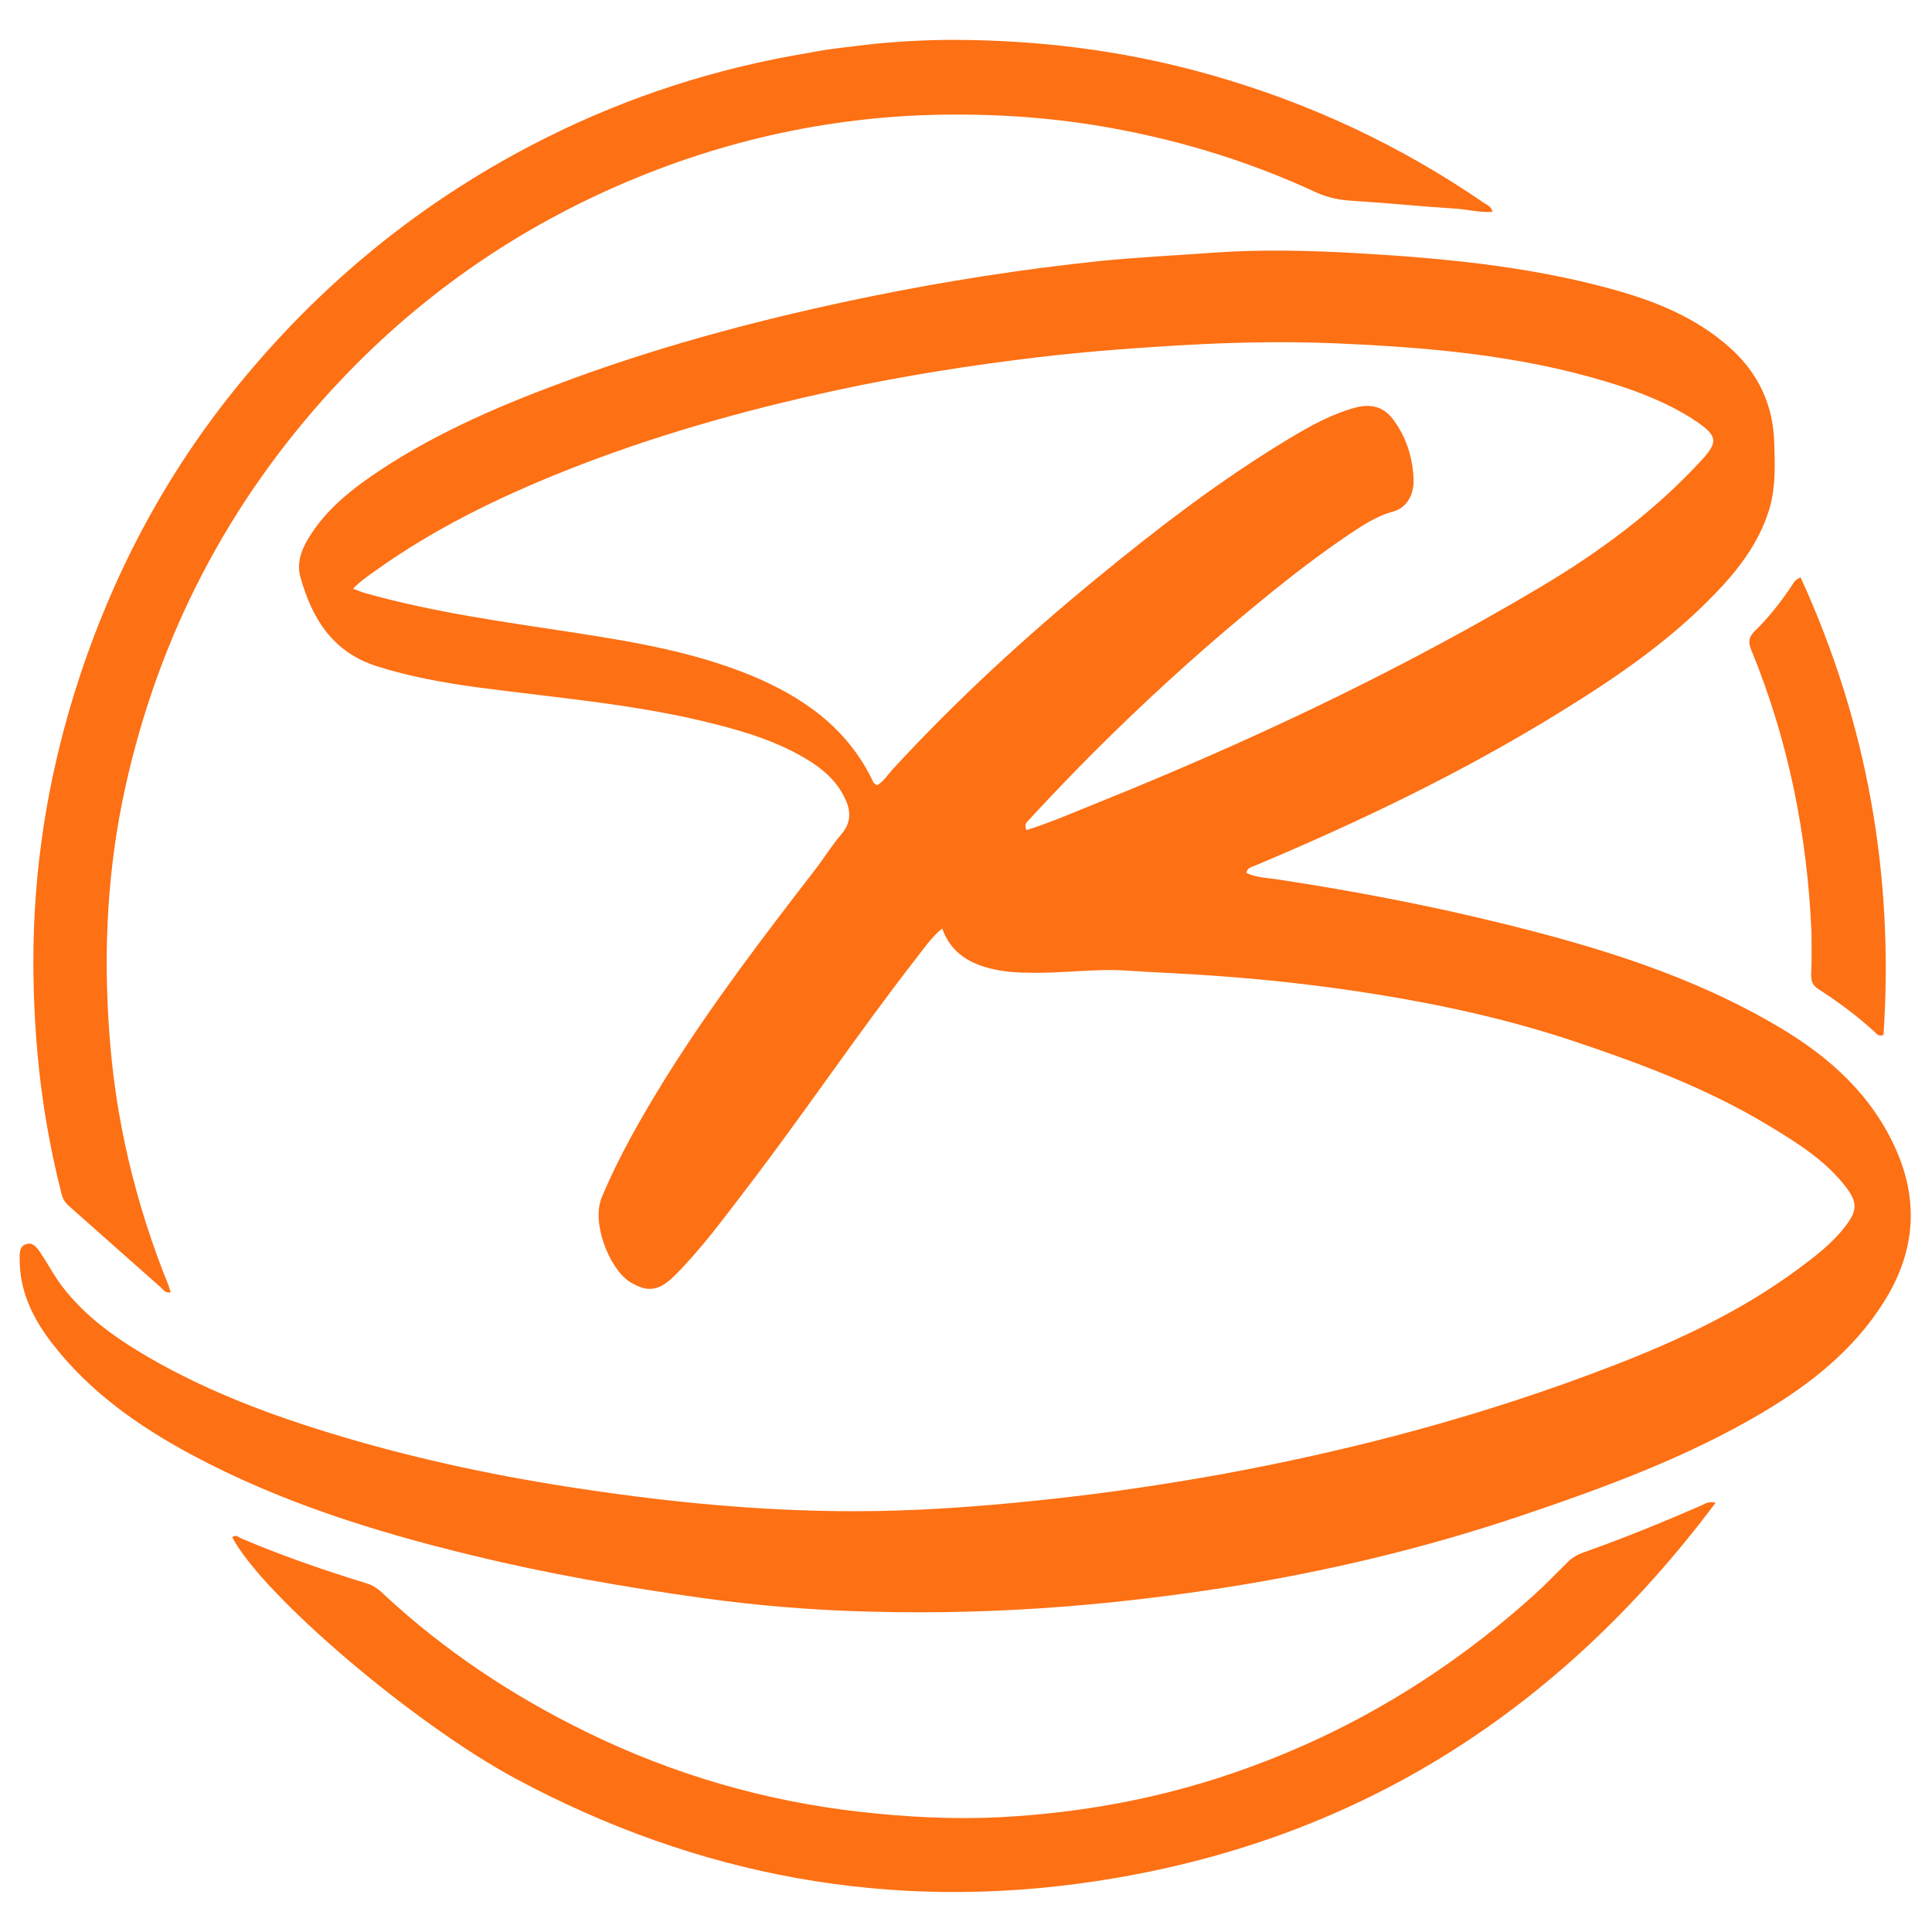
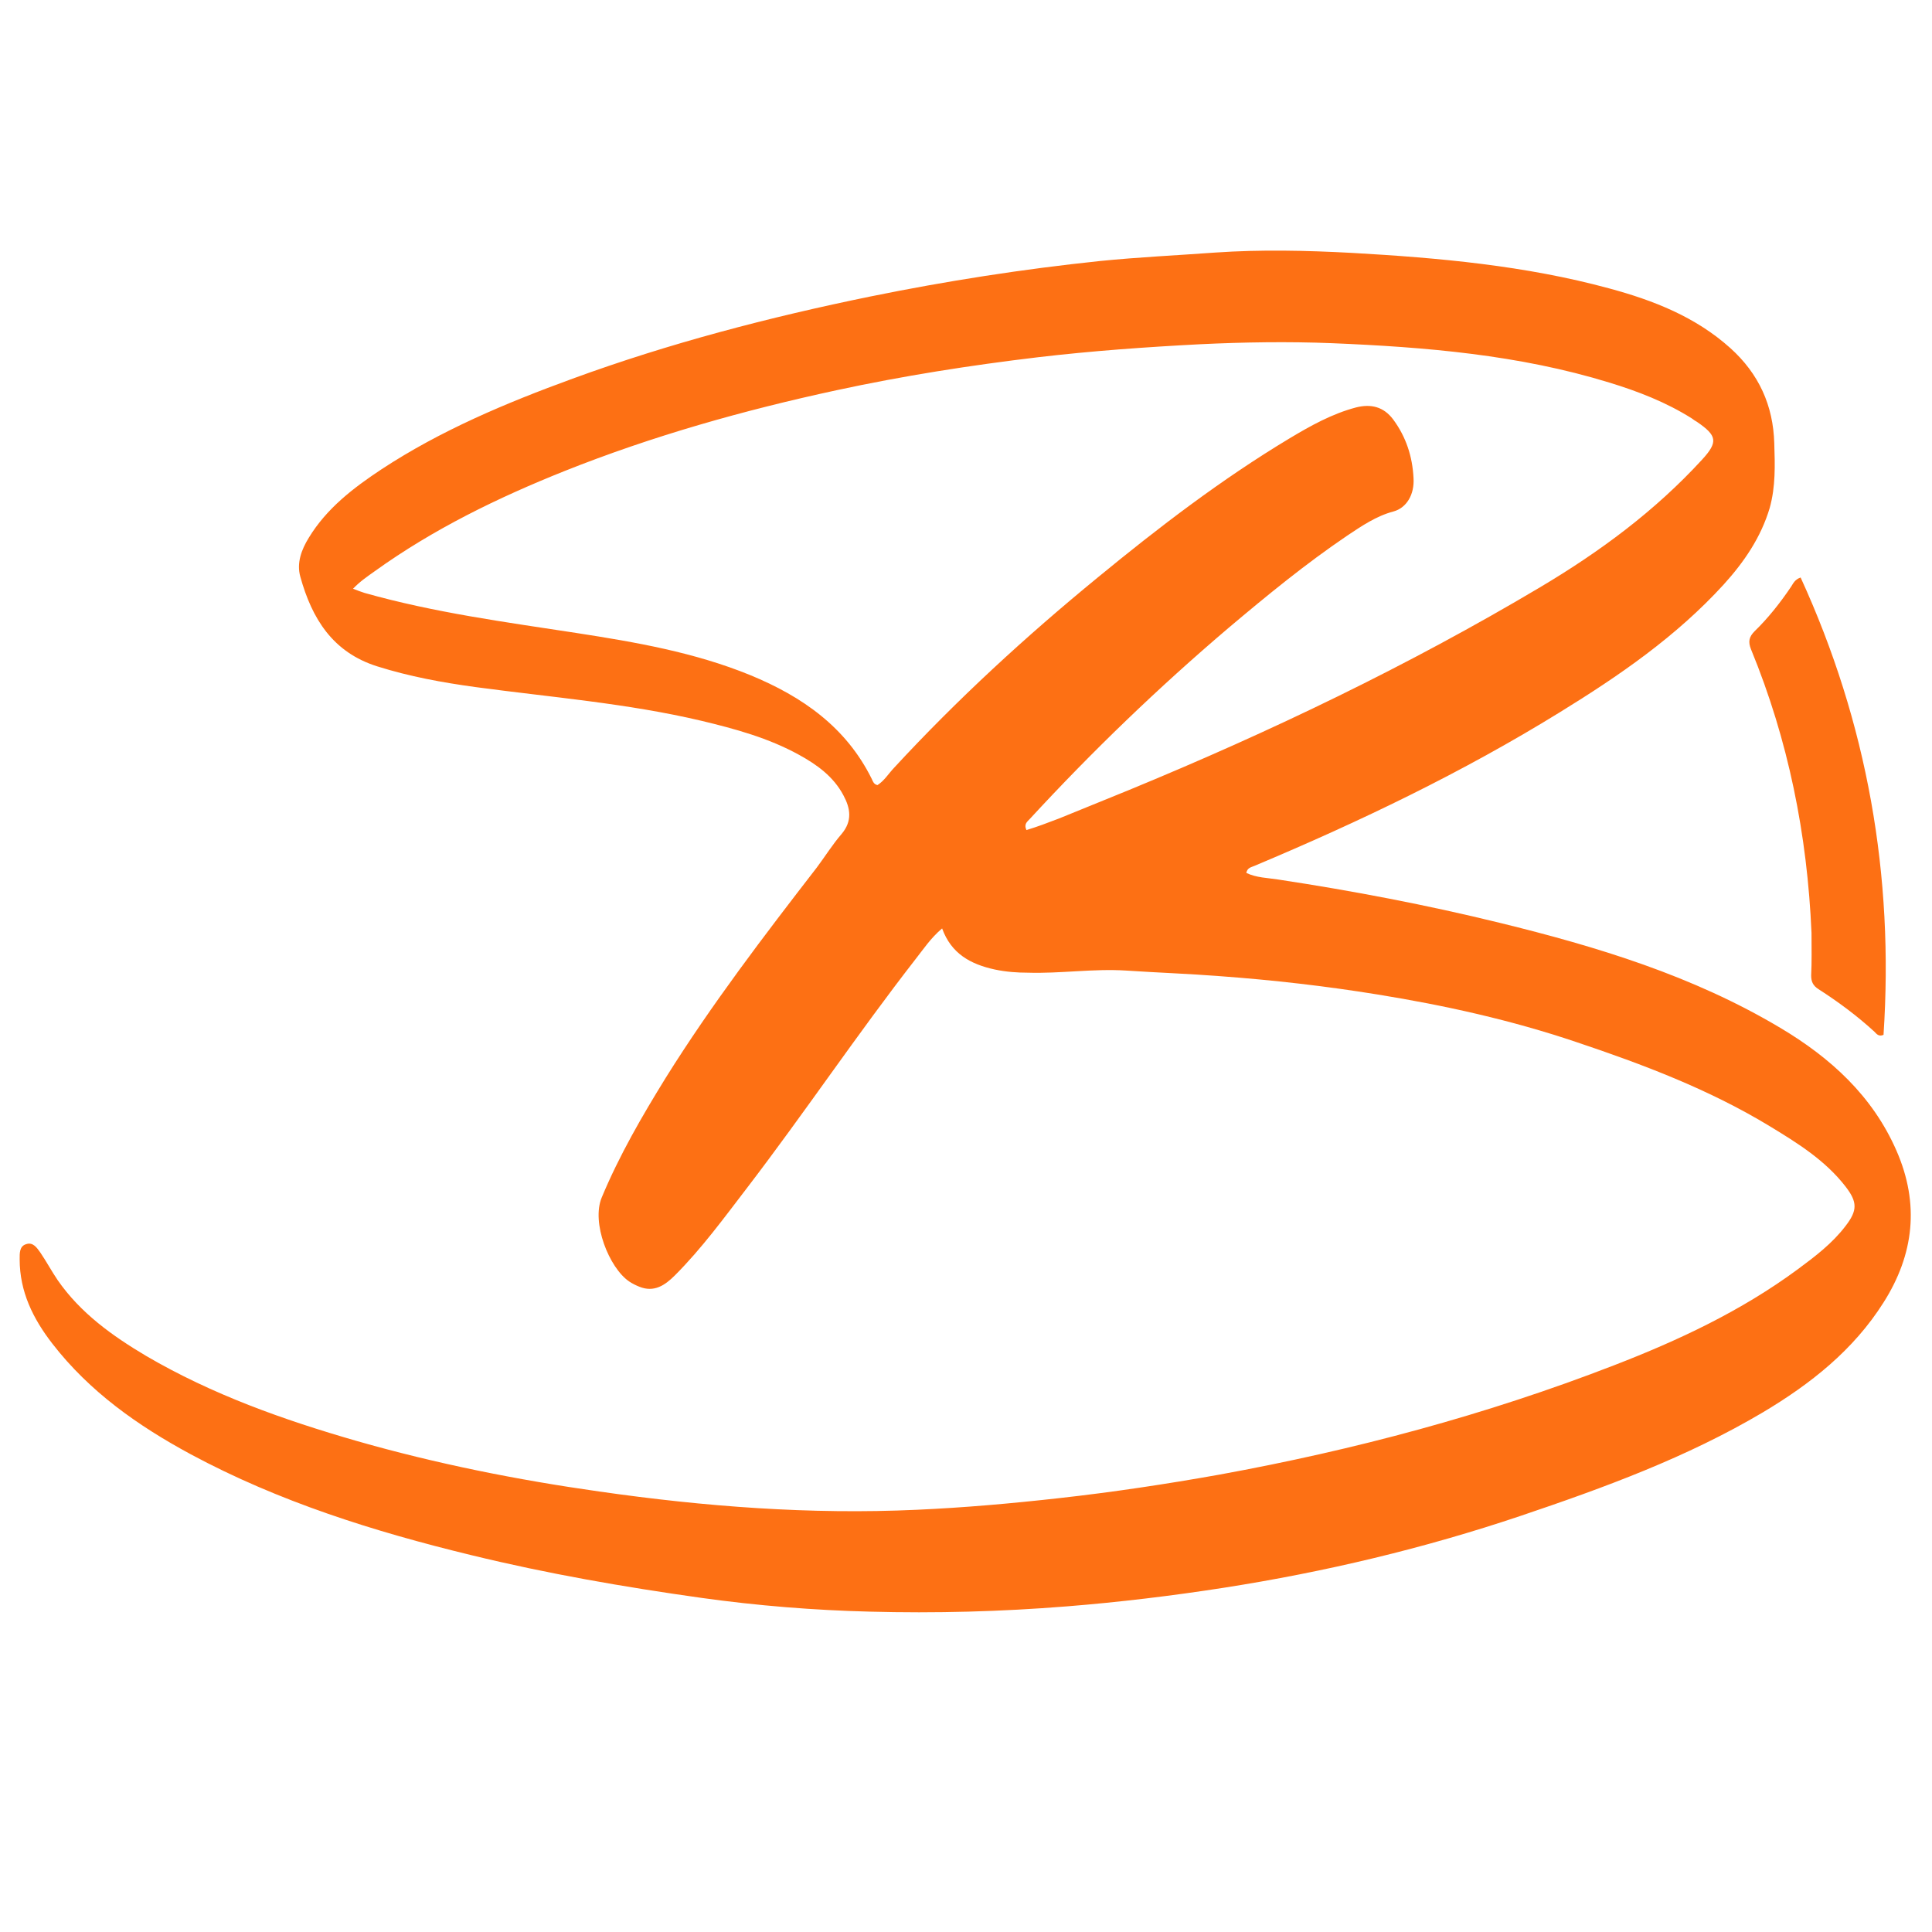
<svg xmlns="http://www.w3.org/2000/svg" version="1.1" id="Layer_1" x="0px" y="0px" viewBox="39 127 550 550" enable-background="new 39 127 550 550" xml:space="preserve">
  <g>
    <path fill="#FD7014" d="M322.2,403c-6.9-1.5-12.4-4.5-15-11.7c-3.3,2.8-5.3,5.9-7.6,8.8c-16.5,21.2-31.5,43.6-47.8,64.9   c-6.6,8.6-13,17.4-20.7,25.1c-2.8,2.8-5.9,4.9-10.1,3.2c-1-0.4-2-0.9-2.9-1.5c-5.7-3.9-10.8-16.7-7.8-23.9   c5-12,11.5-23.2,18.3-34.2c13-20.8,27.9-40.3,42.9-59.7c2.4-3.2,4.5-6.6,7.1-9.6c3.1-3.7,2.5-7.3,0.5-11   c-2.8-5.3-7.5-8.7-12.6-11.5c-8.7-4.8-18.2-7.4-27.8-9.7c-21.2-5-42.8-6.7-64.3-9.6c-9.5-1.3-18.8-3-28-5.9   c-12.7-4-18.6-13.6-21.9-25.5c-1.1-3.9,0.3-7.7,2.4-11.1c5.1-8.4,12.7-14.2,20.7-19.5c16.9-11.1,35.5-18.9,54.4-25.8   c27.6-10.1,56-17.5,84.8-23.4c21.6-4.4,43.4-7.8,65.4-10.1c10.9-1.1,21.8-1.6,32.7-2.4c13-0.9,26.1-0.6,39.1,0.1   c24.6,1.4,49.2,3.6,73.1,10.1c12.6,3.4,24.6,8.1,34.5,17c8.1,7.3,12.2,16.3,12.5,27.1c0.2,6.2,0.4,12.3-1.3,18.4   c-2.5,8.4-7.3,15.4-13.1,21.8c-13.5,14.8-29.8,26-46.7,36.4c-27.7,17.1-56.9,31.1-86.9,43.7c-0.9,0.4-2,0.5-2.3,2   c2.9,1.4,6.1,1.4,9.2,1.9c21.1,3.2,42.1,7.2,62.9,12.3c27.8,6.8,55.1,15.1,79.9,29.9c14.3,8.5,26.3,19.4,33.1,35   c6.6,15.1,5,29.5-3.7,43.2c-8.6,13.6-20.8,23.2-34.4,31.3c-21.6,12.8-45.1,21.4-68.8,29.4c-27.6,9.3-55.8,16-84.6,20.5   c-14.8,2.3-29.7,4.1-44.7,5.3c-18.7,1.5-37.4,2-56.1,1.5c-16-0.4-32-1.7-47.8-3.9c-22.1-3.1-44-6.9-65.7-12.2   c-27.6-6.7-54.7-15.2-79.8-28.7c-15-8.1-28.8-17.8-39.4-31.5c-5.5-7.1-9.3-14.8-9.3-24c0-1.7-0.1-3.7,1.8-4.3c2-0.7,3.1,1,4.1,2.4   c1.7,2.5,3.2,5.3,4.9,7.8c6.5,9.4,15.6,15.9,25.2,21.6c18.8,11,39.1,18.2,59.9,24.2c22.7,6.5,45.8,11.1,69.1,14.4   c30,4.3,60.1,6.6,90.4,5.2c13.5-0.6,27-1.8,40.4-3.3c15.3-1.7,30.6-4,45.7-6.7c38.4-7,75.9-17,112.3-31.1   c18.4-7.1,36.3-15.5,52.3-27.3c5-3.7,9.9-7.4,13.7-12.4c3.4-4.4,3.4-6.8,0-11.2c-5.8-7.5-13.7-12.4-21.6-17.2   c-17.3-10.5-36.1-17.6-55.2-24c-18.4-6.2-37.3-10.4-56.5-13.5c-14.8-2.4-29.7-4.1-44.7-5.2c-8.9-0.7-17.9-1-26.8-1.6   c-9.4-0.6-18.7,0.9-28.1,0.6C328.7,403.9,325.5,403.7,322.2,403 M340.5,360c6.6-2.7,13.3-5.4,19.9-8.1   c40.3-16.6,79.5-35.4,117-57.7c17-10.1,32.7-21.7,46.1-36.3c4.7-5.1,4.3-6.9-1.4-10.8c-0.5-0.3-1-0.6-1.5-1   c-7.3-4.6-15.3-7.7-23.5-10.2c-25.7-7.9-52.3-10.1-78.9-11.2c-12.5-0.5-25.1-0.3-37.6,0.3c-15.4,0.8-30.8,1.9-46.1,3.7   c-19.3,2.3-38.4,5.3-57.4,9.4c-26.4,5.7-52.3,13-77.4,23c-19,7.6-37.3,16.5-54,28.5c-2.1,1.5-4.2,2.9-6.2,5   c1.3,0.5,2.3,0.9,3.3,1.2c19.8,5.6,40.1,8.3,60.3,11.4c16.8,2.6,33.6,5.5,49.5,12c14.8,6.1,27.3,14.8,34.6,29.6   c0.3,0.7,0.6,1.5,1.6,1.7c1.9-1.2,3.1-3.2,4.7-4.9c18-19.5,37.5-37.4,58-54.2c17.4-14.3,35.3-28,54.6-39.6c6-3.6,12.1-7,18.9-8.8   c4.3-1.1,7.9-0.2,10.6,3.4c3.7,5,5.5,10.6,5.8,16.7c0.3,4.7-2,8.5-5.7,9.5c-4.9,1.3-9,4.1-13.2,6.9c-11.8,8-22.8,17-33.7,26.2   c-20,17-38.8,35.1-56.6,54.4c-0.7,0.8-1.8,1.4-1,3.2C334.2,362.4,337.1,361.3,340.5,360z" />
-     <path fill="#FD7014" d="M287.7,139.5c9.3-0.9,18.3-1.3,27.4-1.1c23.5,0.4,46.6,3.6,69.2,10.1c27.7,7.9,53.5,20,77.2,36.3   c0.9,0.6,2,0.9,2.4,2.5c-3.6,0.3-7.1-0.7-10.5-0.9c-9.6-0.6-19.2-1.6-28.9-2.2c-3.9-0.2-7.6-0.9-11.2-2.6   c-20.1-9.3-41.1-15.5-62.9-19c-16.3-2.6-32.7-3.4-49.1-2.8c-33.4,1.4-65.2,9.6-95.4,24.2c-27.6,13.4-51.7,31.4-72.4,53.9   c-29.7,32.4-49.3,70.2-58.8,113.1c-5.1,23-6.3,46.3-4.6,69.7c1.7,25,7.5,49.1,16.9,72.3c0.2,0.5,0.3,1.1,0.6,1.9   c-1.4,0.3-2-0.6-2.6-1.2c-8.8-7.8-17.6-15.6-26.4-23.4c-1.1-1-1.8-2.1-2.1-3.5c-3.3-13-5.6-26.2-6.8-39.6   c-0.8-8.8-1.2-17.7-1.2-26.5c0-25.9,3.9-51.1,11.5-75.8c9.7-31.4,24.5-60.3,45-86c24.5-30.7,54.3-55.1,89.5-72.7   c23.8-11.9,48.8-19.9,75-24.2C275.4,140.8,281.4,140.3,287.7,139.5z" />
-     <path fill="#FD7014" d="M484.8,572.2c1.6-1.8,3.4-2.7,5.4-3.4c11.3-4,22.3-8.5,33.3-13.3c0.9-0.4,1.8-1.2,3.9-0.7   c-44.9,59.9-103.1,96.8-176.9,107.8c-58,8.7-112.9-1.5-164.6-29.2c-29.4-15.8-72.2-52.4-80.8-68.8c1.1-0.9,1.9,0.1,2.7,0.4   c11.5,4.9,23.4,9,35.4,12.7c2.1,0.6,3.7,1.8,5.2,3.3c17.1,15.9,36.4,28.7,57.4,39c24.7,12.1,50.7,19.7,78.1,22.8   c13.4,1.5,26.8,2.2,40.2,1.5c22.2-1.2,44-5.1,65.2-12.3c32.5-11,61.4-28.3,86.8-51.3C479.1,578,481.8,575.1,484.8,572.2z" />
    <path fill="#FD7014" d="M554.7,392.6c-1.2-28-6.6-54.9-17.2-80.7c-0.9-2.2-0.6-3.6,1-5.2c3.9-3.8,7.3-8.1,10.4-12.7   c0.6-0.9,1-2,2.7-2.6c19,41.5,26.6,84.9,23.6,130.2c-1.4,0.6-2-0.3-2.6-0.9c-4.9-4.5-10.3-8.5-15.9-12.1c-1.6-1-2.1-2.2-2.1-3.9   C554.8,400.8,554.7,396.8,554.7,392.6z" />
  </g>
</svg>